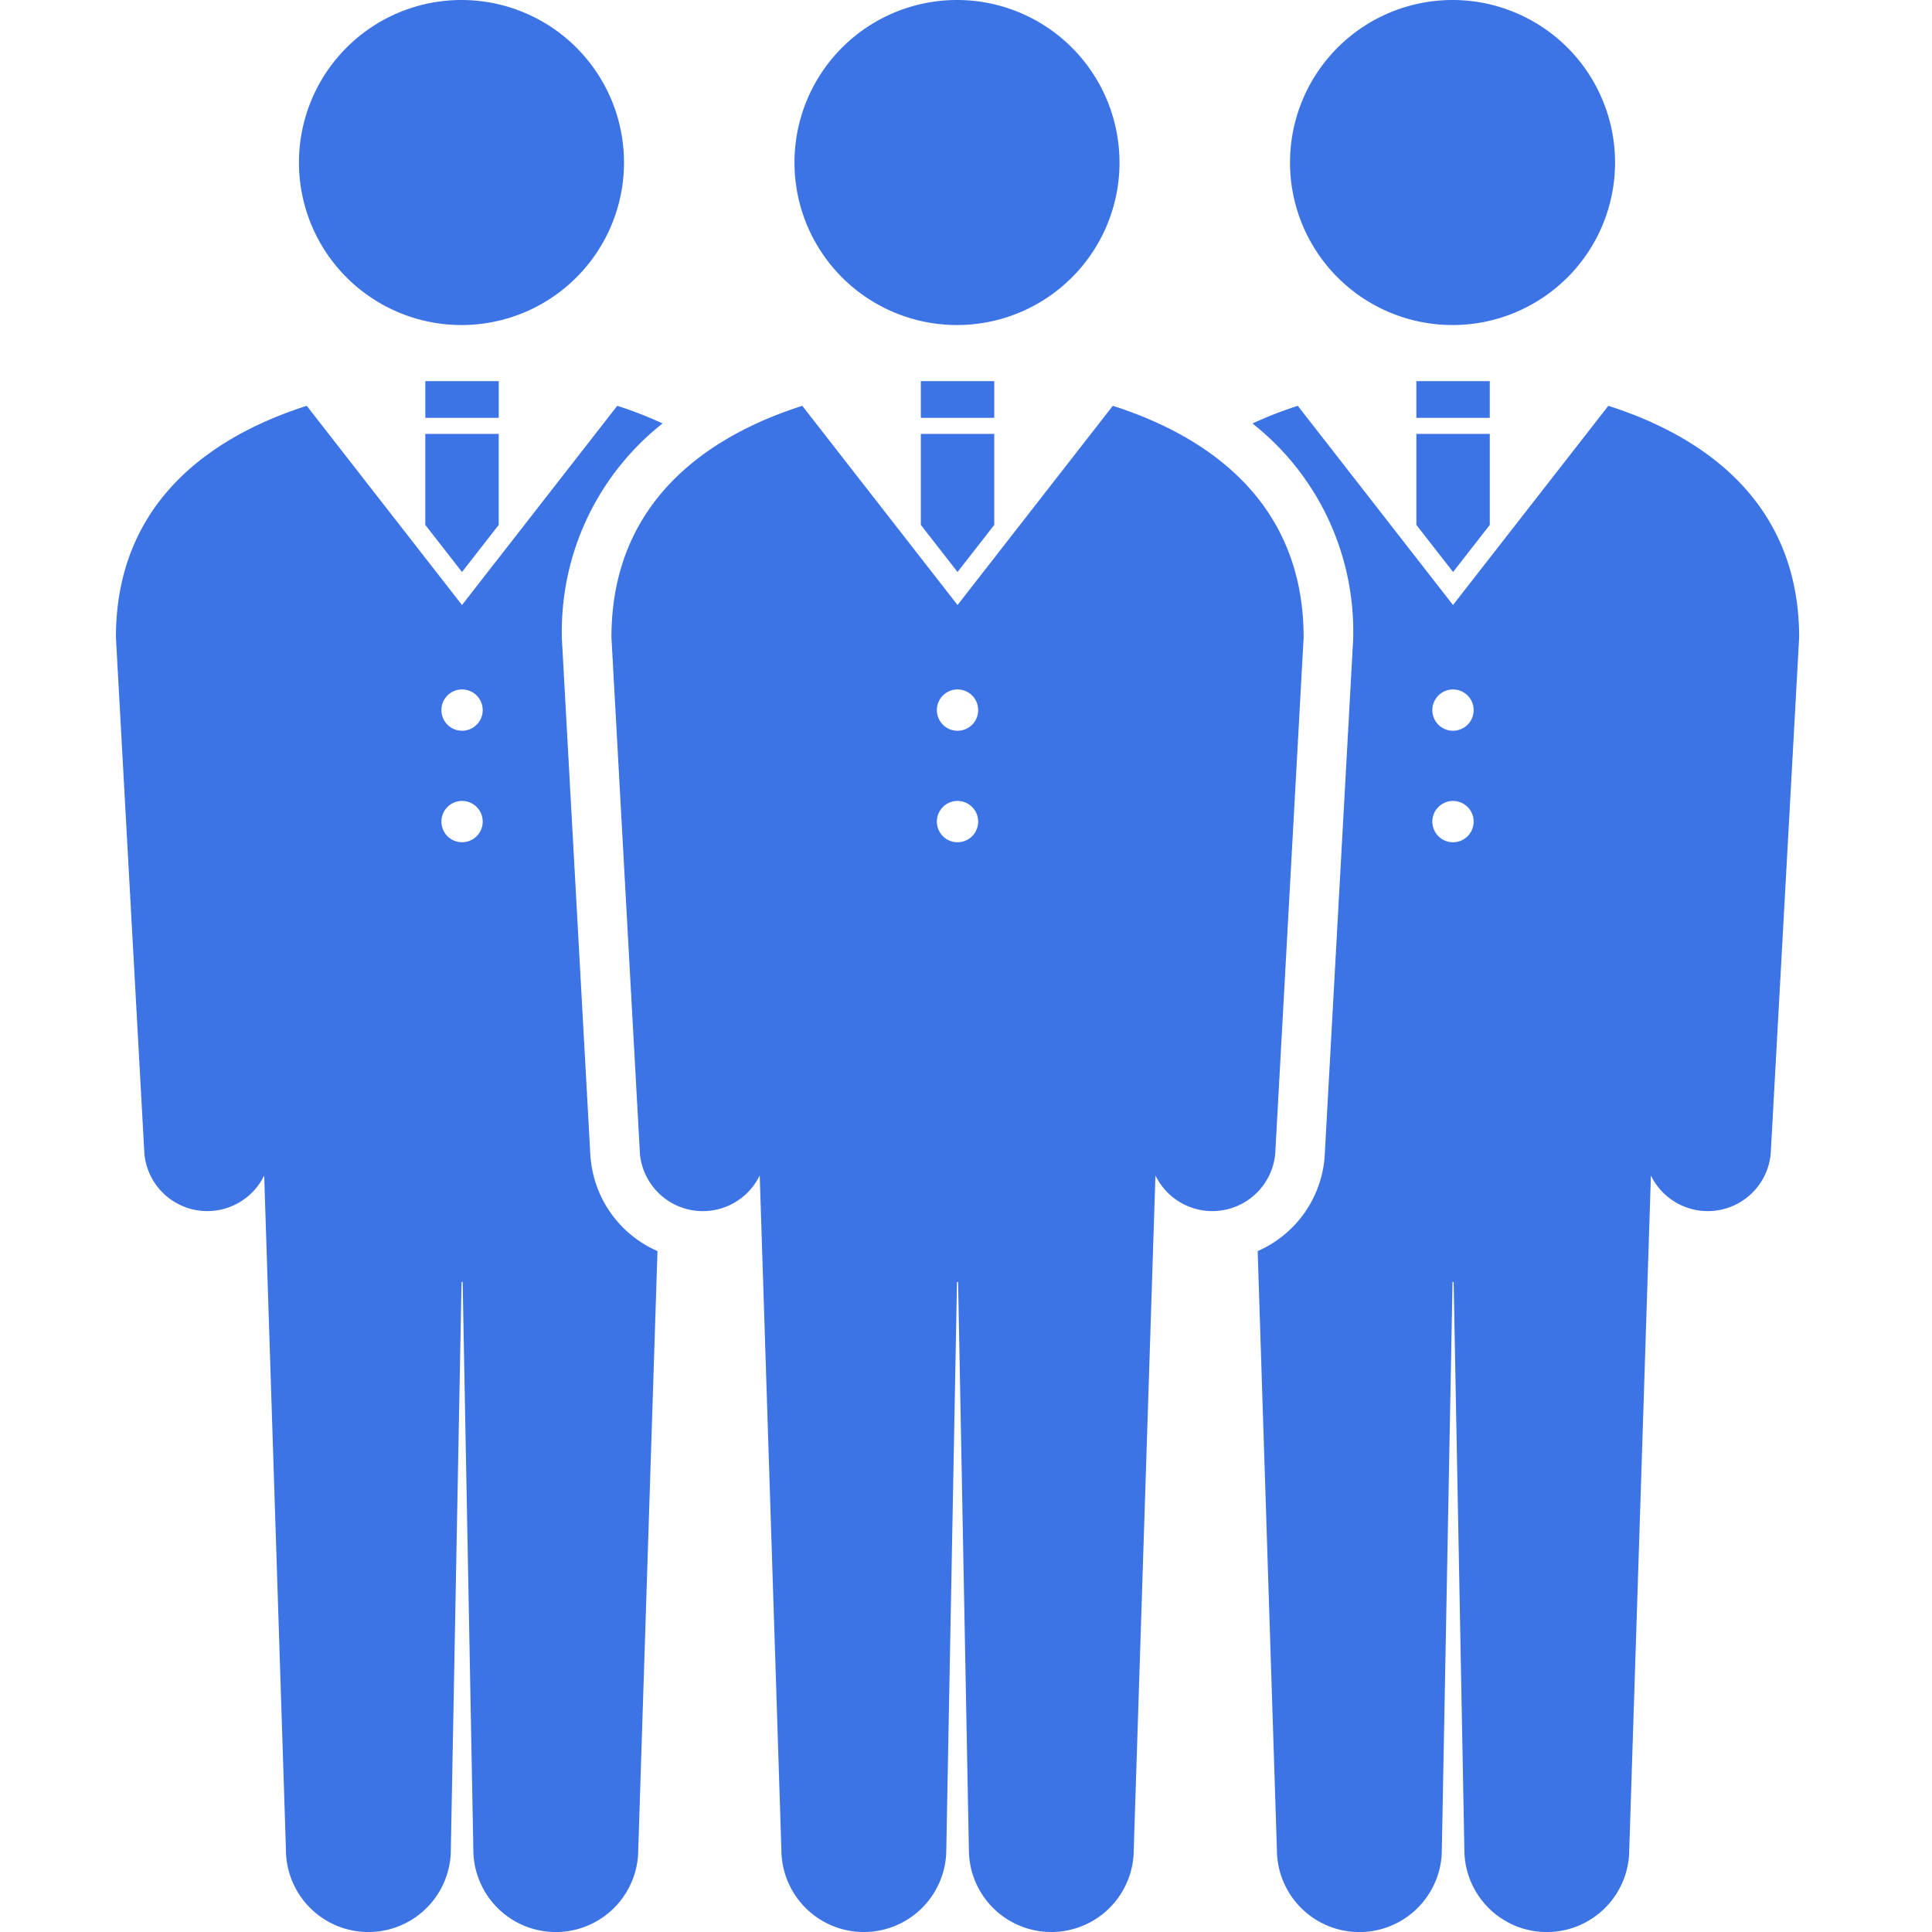
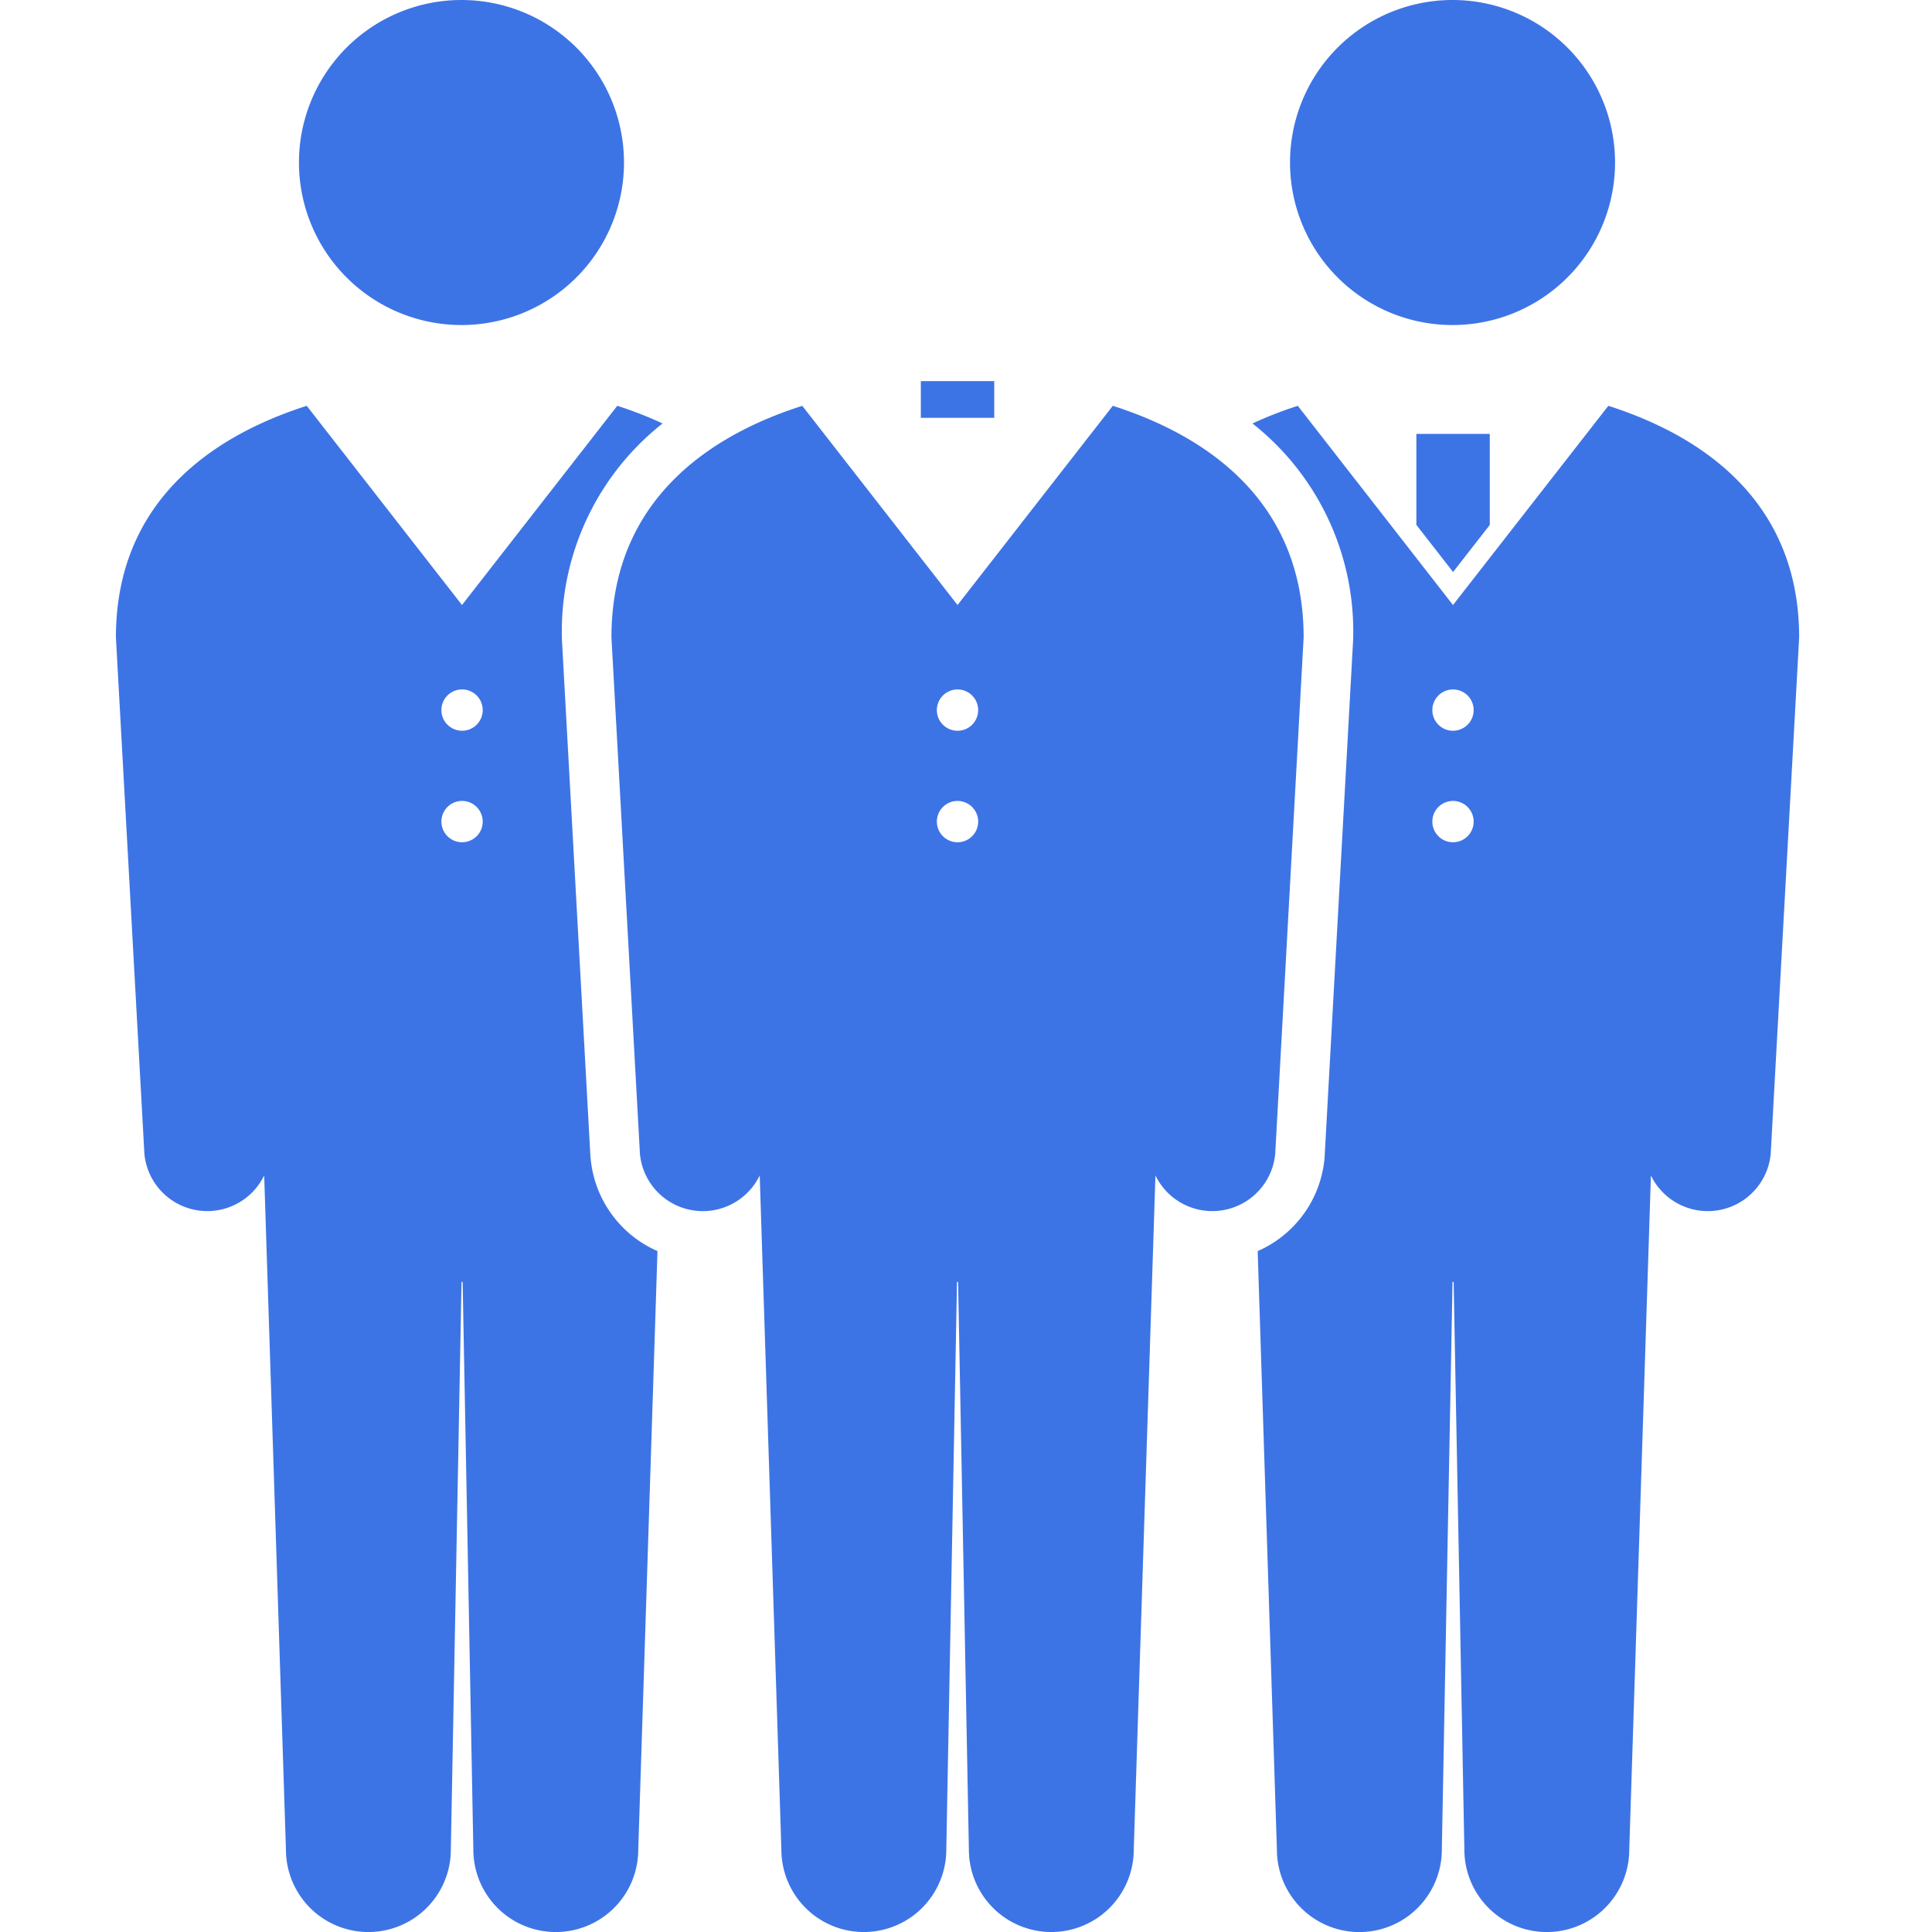
<svg xmlns="http://www.w3.org/2000/svg" width="100" height="100" viewBox="0 0 100 100">
  <defs>
    <clipPath id="a">
      <rect width="87.125" height="100" fill="#3d74e5" />
    </clipPath>
  </defs>
  <g transform="translate(14656 3921.745)">
    <g transform="translate(-14650 -3921.745)">
      <g transform="translate(0 0)" clip-path="url(#a)">
        <path d="M87.194,8.411A8.412,8.412,0,1,1,78.783,0a8.413,8.413,0,0,1,8.411,8.411" transform="translate(-9.599 0)" fill="#3d74e5" />
-         <rect width="3.8" height="1.9" transform="translate(67.31 19.727)" fill="#3d74e5" />
        <path d="M79.843,33.154l1.9-2.437V26.005h-3.8v4.711Z" transform="translate(-10.632 -3.547)" fill="#3d74e5" />
        <path d="M27.794,8.411A8.412,8.412,0,1,1,19.383,0a8.412,8.412,0,0,1,8.411,8.411" transform="translate(-1.496 0)" fill="#3d74e5" />
-         <rect width="3.8" height="1.9" transform="translate(16.014 19.727)" fill="#3d74e5" />
-         <path d="M20.443,33.154l1.9-2.437V26.005h-3.8v4.711Z" transform="translate(-2.53 -3.547)" fill="#3d74e5" />
-         <path d="M57.494,8.411A8.412,8.412,0,1,1,49.083,0a8.412,8.412,0,0,1,8.41,8.411" transform="translate(-5.548 0)" fill="#3d74e5" />
        <rect width="3.8" height="1.9" transform="translate(41.662 19.727)" fill="#3d74e5" />
-         <path d="M50.143,33.154l1.9-2.437V26.005h-3.8v4.711Z" transform="translate(-6.581 -3.547)" fill="#3d74e5" />
        <path d="M55.649,24.323,47.613,34.634,39.577,24.323c-5.015,1.6-9.878,5.049-9.878,11.987l1.475,26.734a3.27,3.27,0,0,0,6.2,1.114l1.121,34.893a4.268,4.268,0,0,0,8.536,0l.554-29.381h.057L48.2,99.052a4.267,4.267,0,0,0,8.534,0l1.122-34.893a3.271,3.271,0,0,0,6.2-1.114L65.527,36.31c0-6.939-4.861-10.386-9.878-11.987m-8.036,22.59a1.069,1.069,0,1,1,1.068-1.069,1.068,1.068,0,0,1-1.068,1.069m0-5.771a1.069,1.069,0,1,1,1.068-1.069,1.068,1.068,0,0,1-1.068,1.069" transform="translate(-4.051 -3.318)" fill="#3d74e5" />
        <path d="M86.54,24.323,78.5,34.634,70.467,24.323a20.245,20.245,0,0,0-2.346.914A13.7,13.7,0,0,1,73.334,36.31v.071L71.853,63.239l-.005.054a5.813,5.813,0,0,1-3.458,4.782l.995,30.978a4.268,4.268,0,0,0,8.537,0l.554-29.381h.057l.555,29.381a4.267,4.267,0,0,0,8.535,0l1.121-34.893a3.271,3.271,0,0,0,6.2-1.114L96.417,36.31c0-6.939-4.863-10.386-9.877-11.987M78.5,46.913a1.069,1.069,0,1,1,1.069-1.069A1.069,1.069,0,0,1,78.5,46.913m0-5.771a1.069,1.069,0,1,1,1.069-1.069A1.069,1.069,0,0,1,78.5,41.141" transform="translate(-9.293 -3.318)" fill="#3d74e5" />
        <path d="M24.569,63.292l-.008-.106-1.478-26.8V36.31a13.7,13.7,0,0,1,5.212-11.074,20.219,20.219,0,0,0-2.345-.914L17.913,34.634,9.877,24.323C4.862,25.925,0,29.372,0,36.31L1.474,63.045a3.271,3.271,0,0,0,6.2,1.114L8.8,99.052a4.267,4.267,0,0,0,8.535,0l.554-29.381h.057L18.5,99.052a4.268,4.268,0,0,0,8.536,0l.995-30.978a5.811,5.811,0,0,1-3.458-4.782m-6.656-16.38a1.069,1.069,0,1,1,1.068-1.069,1.068,1.068,0,0,1-1.068,1.069m0-5.771a1.069,1.069,0,1,1,1.068-1.069,1.068,1.068,0,0,1-1.068,1.069" transform="translate(0 -3.318)" fill="#3d74e5" />
      </g>
    </g>
    <rect width="100" height="100" transform="translate(-14656 -3921.745)" fill="none" />
  </g>
</svg>